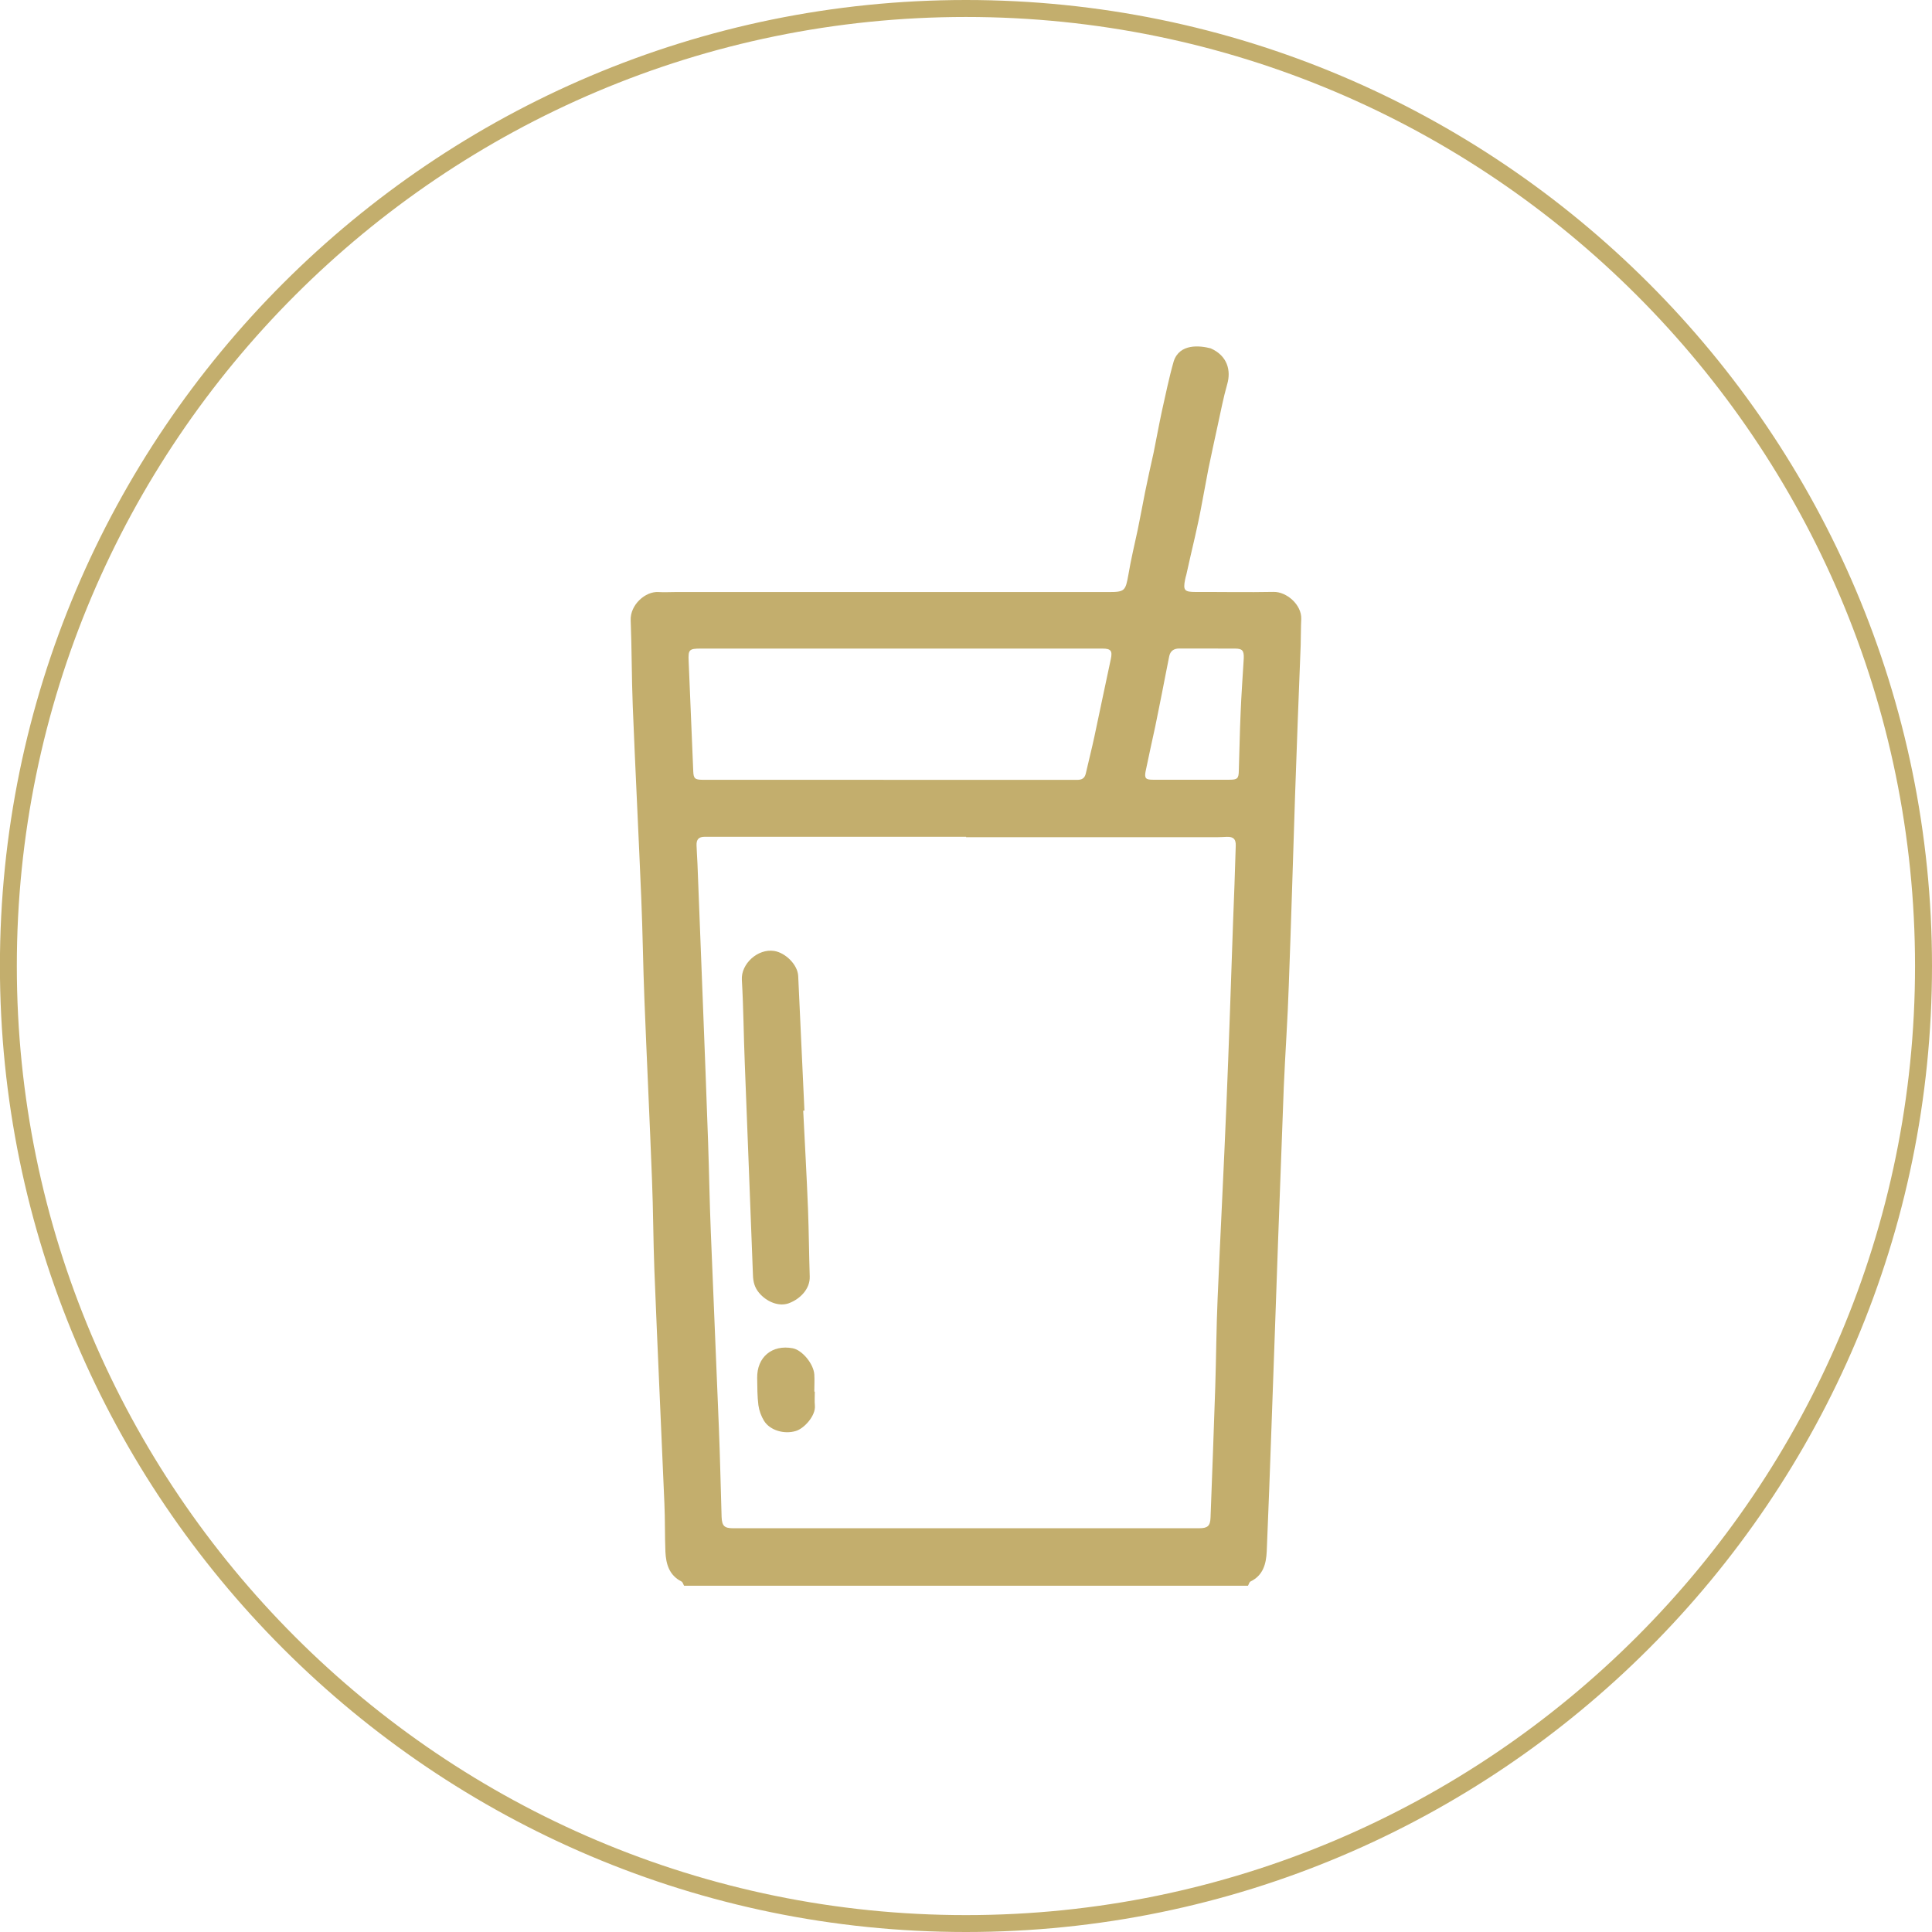
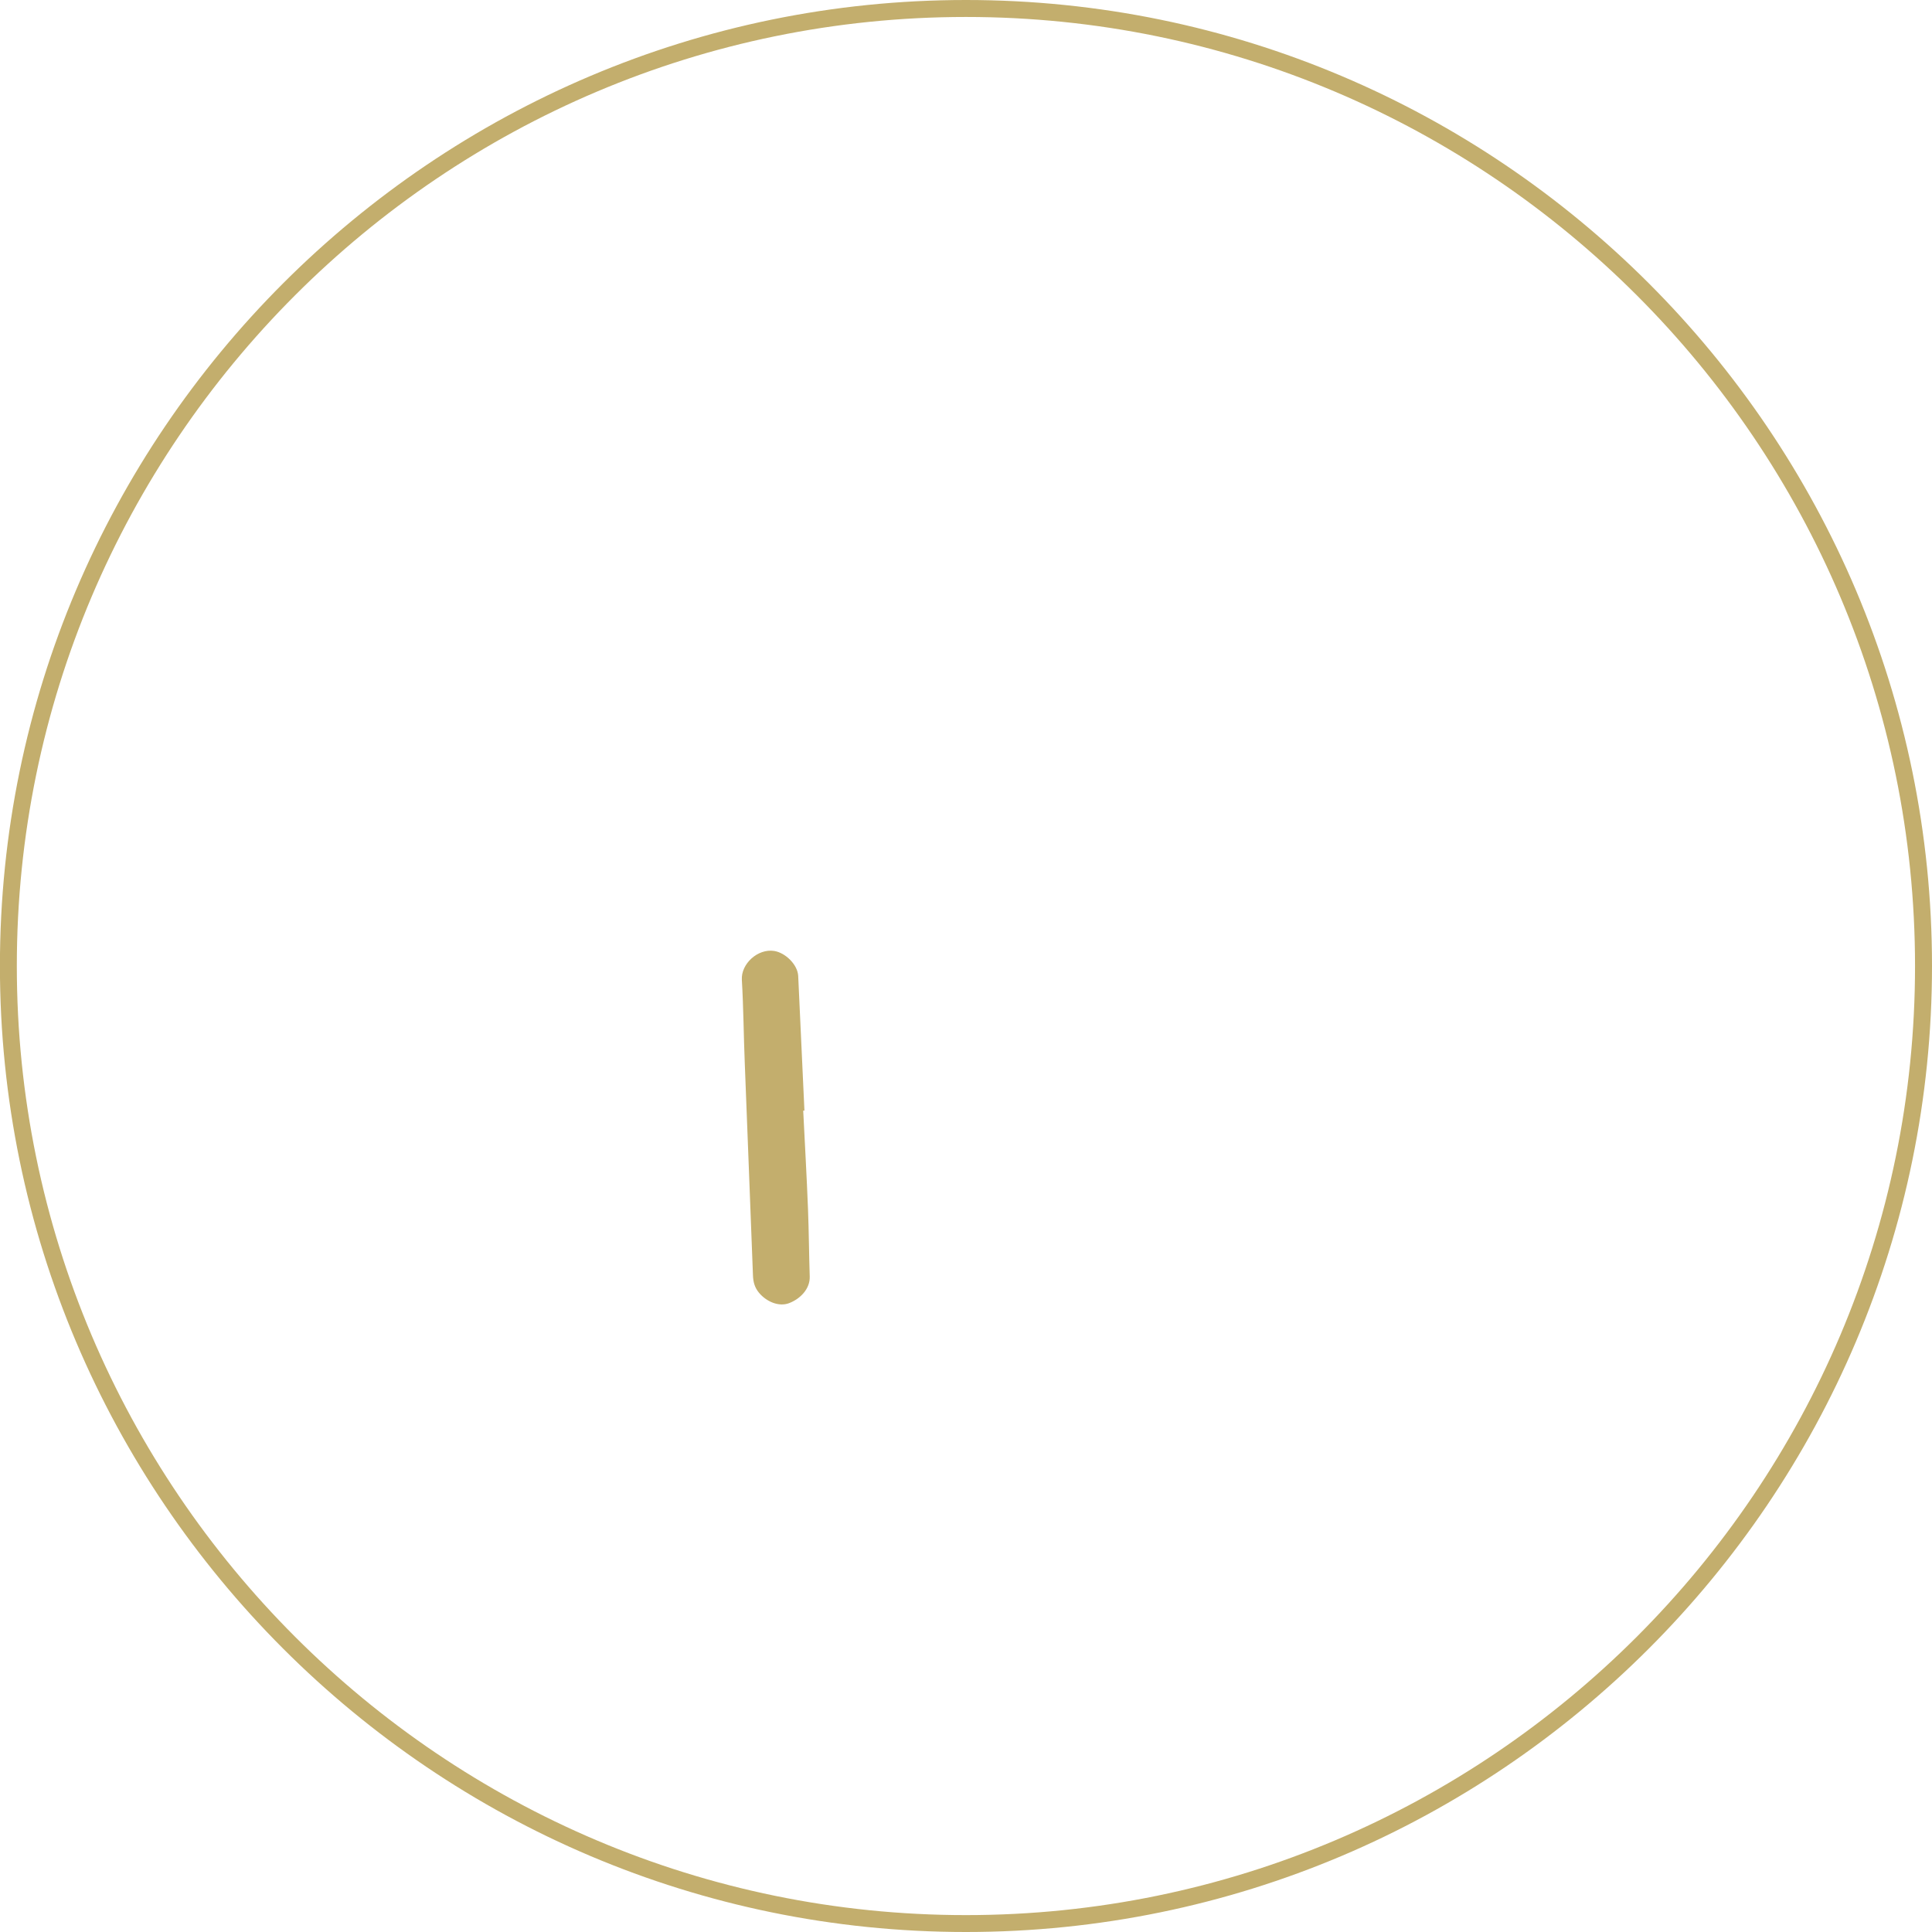
<svg xmlns="http://www.w3.org/2000/svg" version="1.1" id="Layer_1" x="0px" y="0px" width="26.988px" height="26.988px" viewBox="0 0 26.988 26.988" enable-background="new 0 0 26.988 26.988" xml:space="preserve">
  <g>
-     <path fill="#C3AE6D" d="M17.789,8.268c-0.363,0.007-0.727,0-1.09,0.001c-0.152,0-0.174-0.022-0.145-0.17   c0.004-0.025,0.012-0.048,0.018-0.072c0.039-0.177,0.08-0.354,0.121-0.53c0.027-0.125,0.057-0.251,0.08-0.377   c0.037-0.189,0.07-0.38,0.107-0.57c0.041-0.202,0.086-0.402,0.129-0.603c0.043-0.195,0.08-0.392,0.135-0.584   c0.053-0.186,0.004-0.393-0.232-0.497c-0.154-0.04-0.434-0.069-0.516,0.18c-0.066,0.23-0.113,0.465-0.166,0.699   c-0.041,0.192-0.076,0.385-0.115,0.578c-0.041,0.184-0.082,0.367-0.119,0.55c-0.035,0.174-0.066,0.349-0.102,0.522   c-0.045,0.211-0.096,0.42-0.131,0.631c-0.041,0.229-0.051,0.244-0.277,0.244c-0.004,0-0.008,0-0.01,0c-2.015,0-4.031,0-6.046,0   c-0.077,0-0.154,0.005-0.231,0C9.014,8.258,8.801,8.45,8.81,8.665c0.016,0.4,0.013,0.801,0.029,1.201   c0.036,0.896,0.082,1.791,0.119,2.686c0.02,0.471,0.025,0.943,0.044,1.414c0.033,0.838,0.074,1.68,0.106,2.52   c0.017,0.418,0.017,0.838,0.033,1.256c0.043,1.088,0.094,2.174,0.14,3.26c0.01,0.225,0.005,0.449,0.014,0.674   c0.008,0.174,0.054,0.33,0.225,0.416c0.018,0.01,0.024,0.039,0.036,0.059c2.627,0,5.252,0,7.877,0   c0.012-0.02,0.018-0.051,0.035-0.059c0.178-0.086,0.219-0.248,0.227-0.422c0.025-0.576,0.045-1.152,0.066-1.729   c0.033-0.883,0.062-1.768,0.094-2.65c0.025-0.701,0.051-1.404,0.078-2.105c0.02-0.475,0.055-0.949,0.07-1.422   c0.033-0.887,0.059-1.773,0.088-2.661c0.023-0.696,0.051-1.391,0.078-2.087c0.004-0.123,0.002-0.247,0.008-0.369   C18.185,8.45,17.974,8.264,17.789,8.268z M9.684,10.773c-0.021-0.511-0.043-1.021-0.064-1.532C9.612,9.075,9.625,9.06,9.79,9.06   c0.931,0,1.861,0,2.792,0c0.94,0,1.878,0,2.818,0c0.119,0,0.141,0.032,0.117,0.146c-0.078,0.361-0.152,0.721-0.229,1.081   c-0.037,0.174-0.082,0.347-0.121,0.52c-0.016,0.066-0.055,0.087-0.121,0.087c-1.744-0.001-3.488-0.001-5.231-0.001   C9.706,10.892,9.688,10.874,9.684,10.773z M17.224,12.898c-0.029,0.844-0.057,1.688-0.092,2.529   c-0.037,0.902-0.084,1.803-0.123,2.705c-0.018,0.412-0.02,0.826-0.033,1.238c-0.02,0.609-0.043,1.219-0.066,1.828   c-0.004,0.119-0.041,0.15-0.16,0.15c-2.17,0-4.337,0-6.509,0c-0.121,0-0.156-0.031-0.161-0.158   c-0.013-0.416-0.021-0.832-0.038-1.246c-0.036-0.914-0.077-1.828-0.113-2.742c-0.017-0.41-0.023-0.82-0.037-1.229   c-0.023-0.668-0.049-1.336-0.075-2.003c-0.024-0.634-0.049-1.268-0.074-1.903c-0.003-0.086-0.011-0.171-0.013-0.258   c-0.003-0.085,0.032-0.12,0.115-0.12c1.217,0,2.434,0,3.65,0c0,0.002,0,0.004,0,0.006c1.167,0,2.335,0,3.503,0   c0.045,0,0.092-0.003,0.139-0.005c0.094-0.003,0.129,0.032,0.125,0.127C17.252,12.178,17.238,12.538,17.224,12.898z M17.33,9.962   c-0.012,0.268-0.016,0.535-0.025,0.803c-0.002,0.11-0.02,0.127-0.131,0.127c-0.178,0-0.357,0-0.535,0c0,0,0,0,0,0   c-0.178,0-0.355,0-0.535,0c-0.098,0-0.119-0.02-0.102-0.113c0.043-0.21,0.09-0.419,0.135-0.628c0.035-0.166,0.066-0.331,0.1-0.497   c0.033-0.162,0.062-0.325,0.096-0.488c0.016-0.073,0.064-0.107,0.141-0.107c0.26,0.001,0.518,0,0.775,0.001   c0.105,0,0.129,0.026,0.125,0.136C17.359,9.452,17.34,9.707,17.33,9.962z" />
    <path fill="#C3AE6D" d="M11.019,18.205c0.159-0.059,0.298-0.201,0.292-0.373c-0.01-0.314-0.012-0.629-0.024-0.943   c-0.018-0.457-0.044-0.916-0.067-1.375c0.006,0,0.013,0,0.017,0c-0.028-0.627-0.057-1.254-0.087-1.881   c-0.008-0.159-0.179-0.324-0.334-0.349c-0.231-0.037-0.467,0.181-0.453,0.404c0.023,0.39,0.025,0.781,0.041,1.171   c0.037,0.984,0.078,1.969,0.114,2.953c0.003,0.094,0.023,0.172,0.084,0.246C10.708,18.185,10.879,18.256,11.019,18.205z" />
-     <path fill="#C3AE6D" d="M11.375,19.439c0-0.08,0.005-0.16,0-0.24c-0.011-0.15-0.17-0.34-0.301-0.365   c-0.288-0.055-0.502,0.123-0.497,0.416c0.002,0.127,0.001,0.254,0.017,0.379c0.01,0.074,0.039,0.154,0.079,0.219   c0.083,0.133,0.282,0.191,0.445,0.141c0.117-0.035,0.279-0.215,0.265-0.355c-0.006-0.064-0.001-0.129-0.001-0.193   C11.38,19.439,11.377,19.439,11.375,19.439z" />
    <path fill="#C3AE6D" d="M13.493,0C6.053,0-0.001,6.053-0.001,13.493s6.054,13.495,13.494,13.495   c7.442,0,13.495-6.055,13.495-13.495S20.935,0,13.493,0z M13.493,26.752c-7.311,0-13.258-5.947-13.258-13.258   c0-7.31,5.947-13.257,13.258-13.257c7.311,0,13.258,5.947,13.258,13.257C26.752,20.804,20.804,26.752,13.493,26.752z" />
  </g>
</svg>